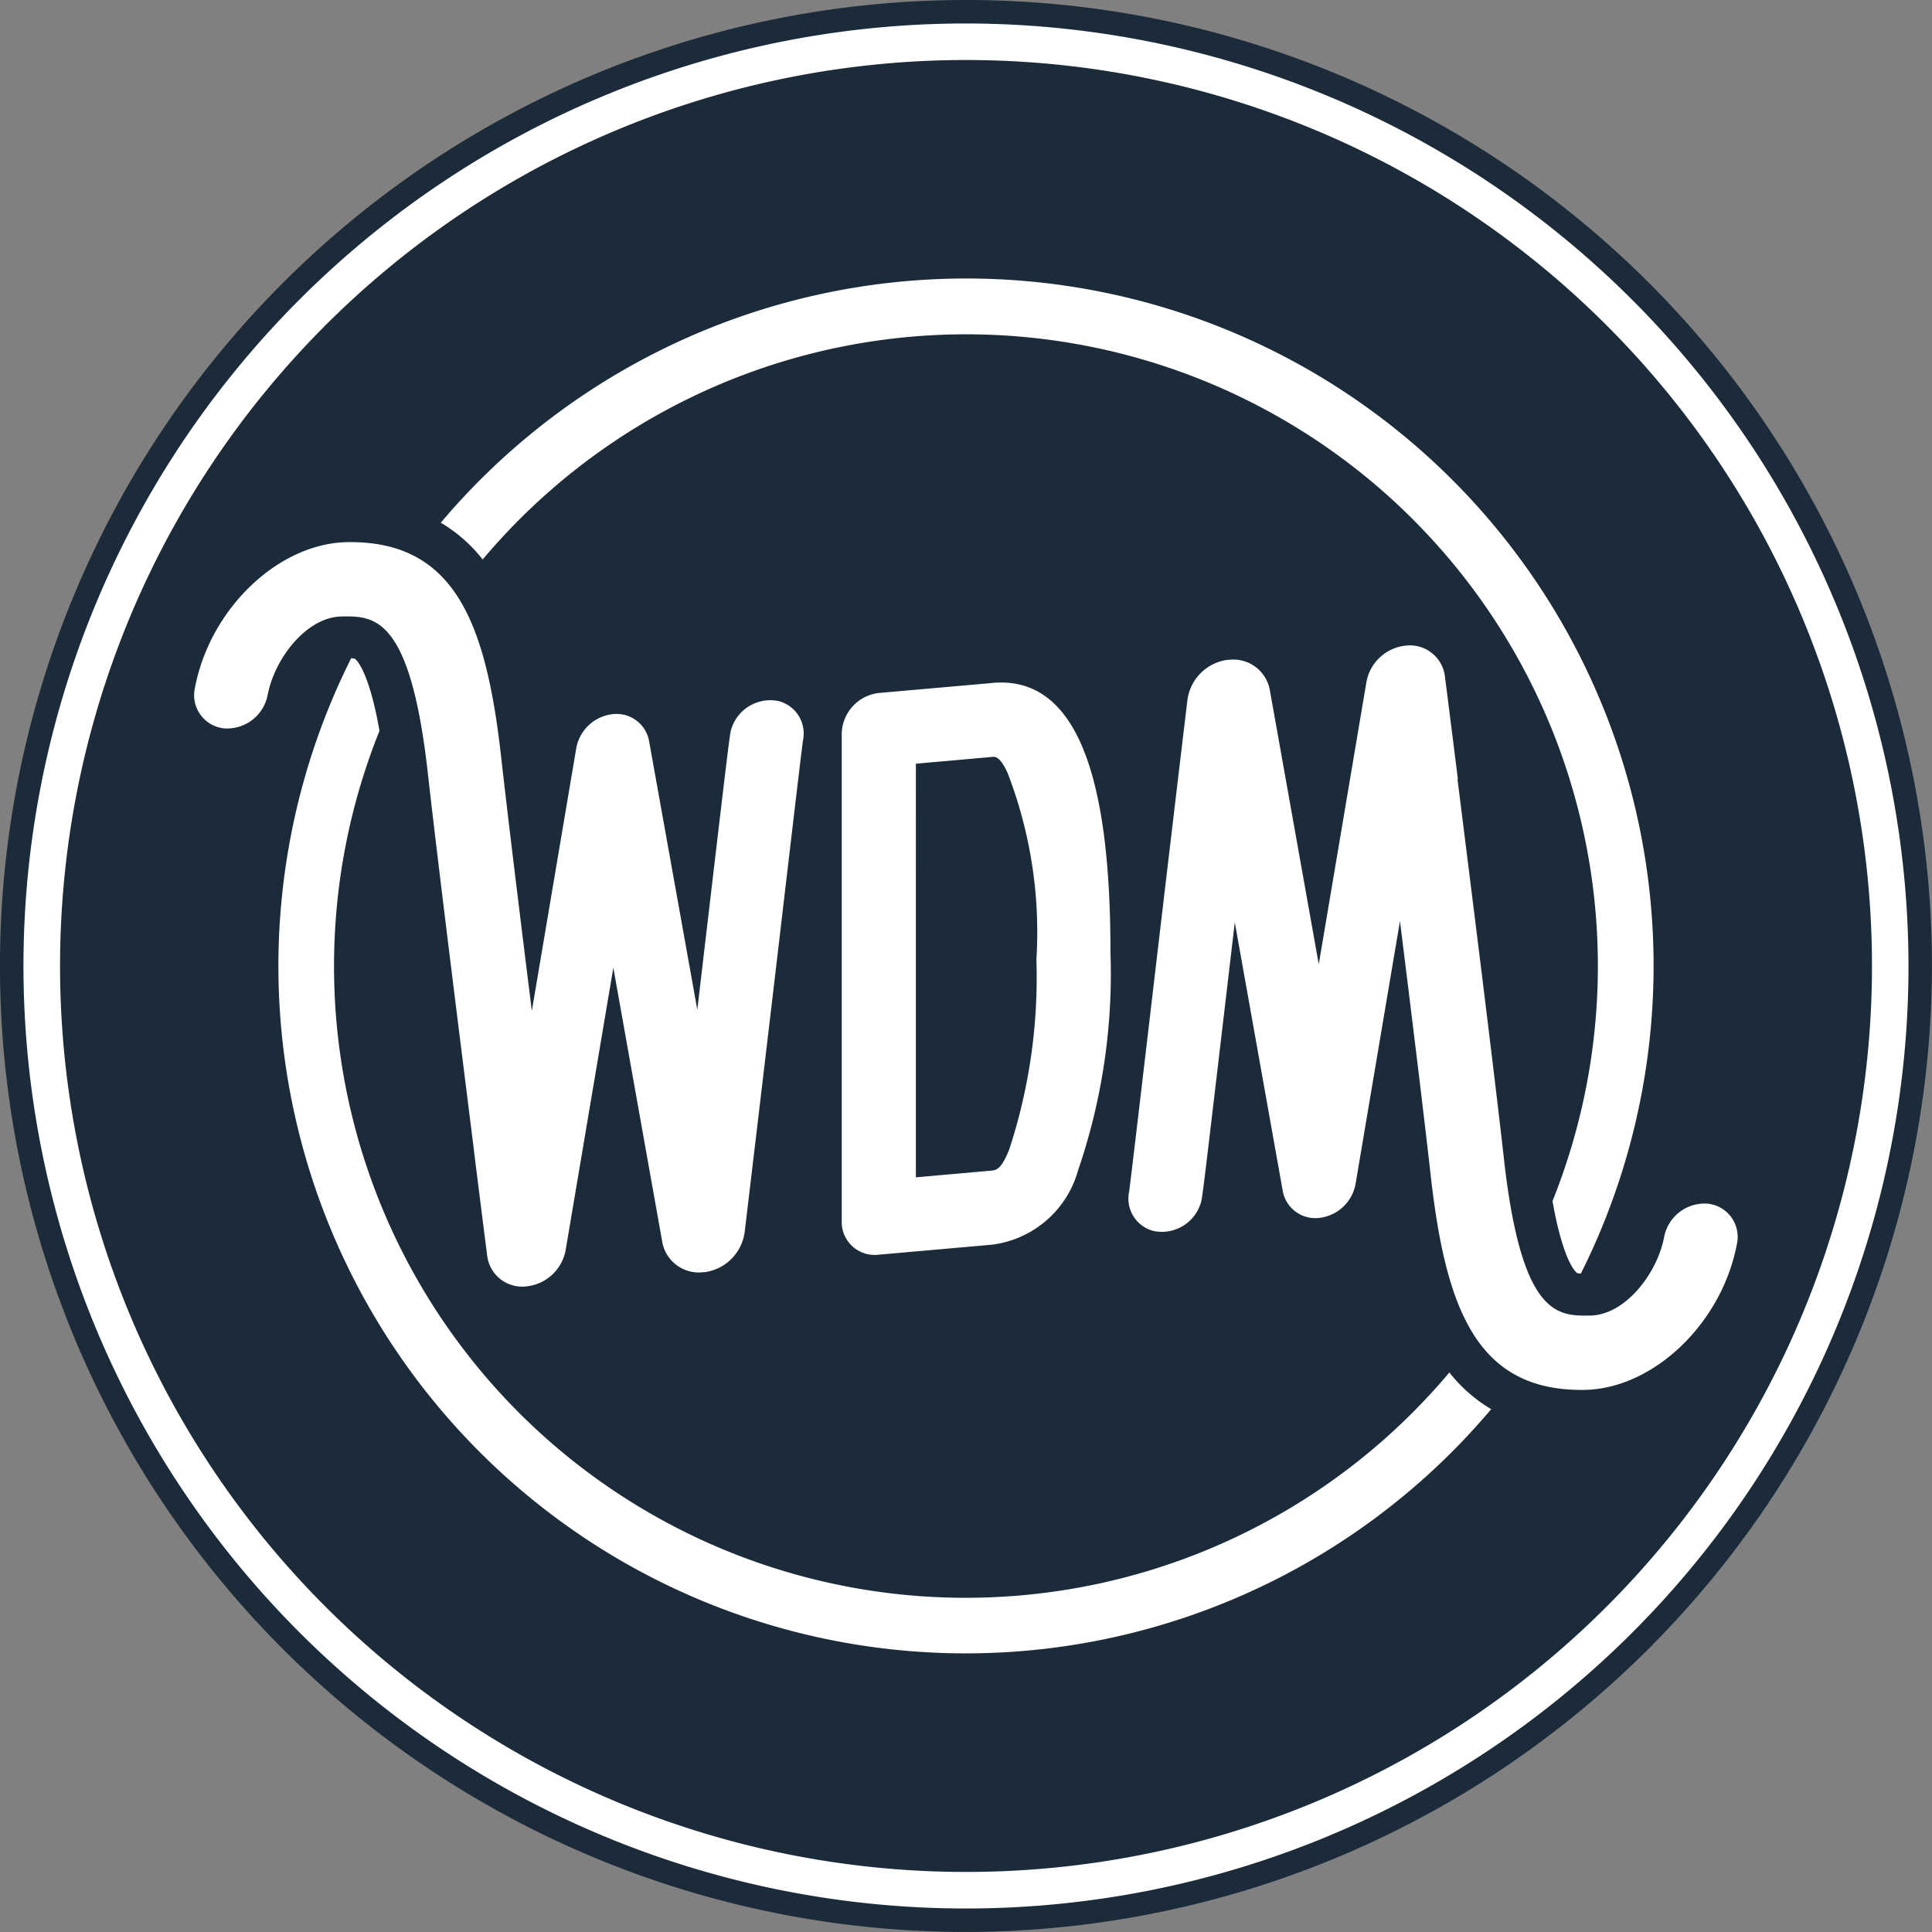
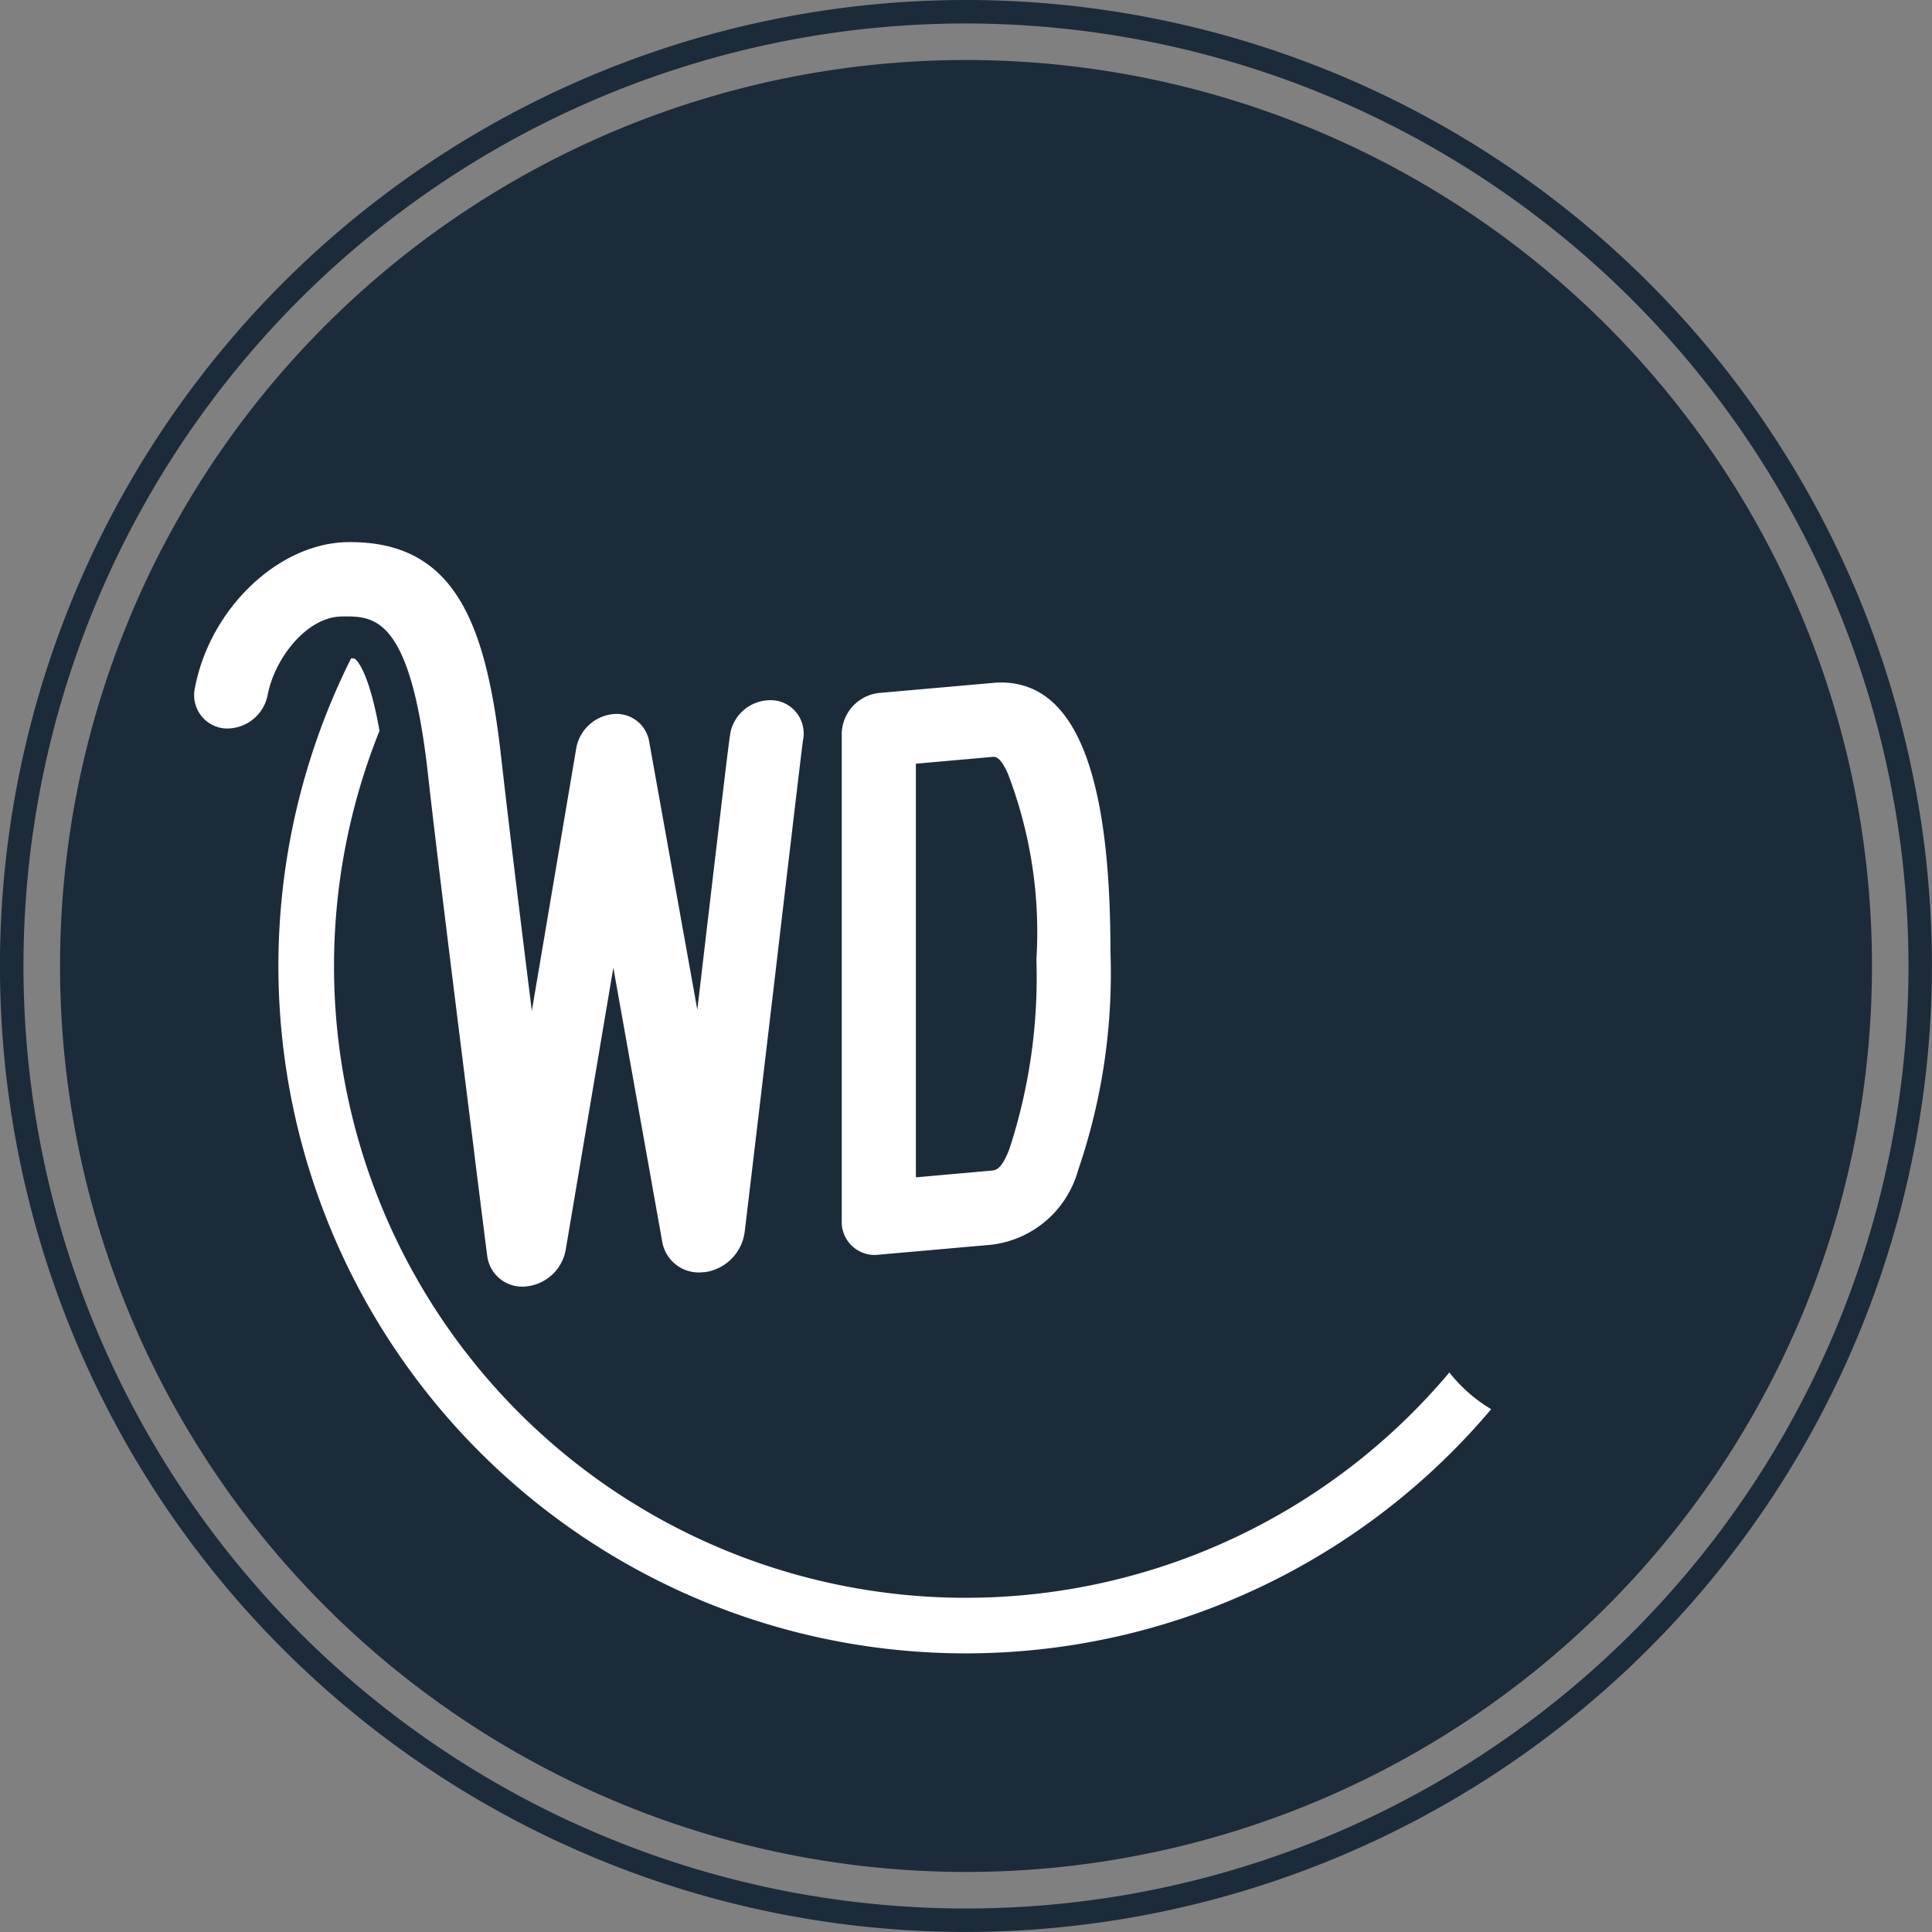
<svg xmlns="http://www.w3.org/2000/svg" width="60.001" height="60.001">
  <rect width="100%" height="100%" fill="#808080" stroke="none" />
  <defs>
    <clipPath id="a">
      <path fill="none" d="M0 0h60.001v60.001H0z" data-name="Rectangle 40" />
    </clipPath>
  </defs>
  <g data-name="Group 943">
    <g data-name="Group 736">
      <g clip-path="url(#a)" data-name="Group 157">
-         <path fill="#fff" d="M59.576 30A29.575 29.575 0 1 1 30 .422 29.575 29.575 0 0 1 59.576 30" data-name="Path 64" />
        <path fill="#1c2b39" d="M58.137 30A28.136 28.136 0 1 1 30.001 1.864 28.136 28.136 0 0 1 58.137 30" data-name="Path 65" />
        <path fill="#1c2b39" d="M29.999 60a30 30 0 1 1 30-30 30.034 30.034 0 0 1-30 30m0-59.271A29.271 29.271 0 1 0 59.271 30 29.3 29.3 0 0 0 29.999.729" data-name="Path 66" />
-         <path fill="#fff" d="M14.991 17.375a19.618 19.618 0 0 1 33.224 19.927c.352 1.984.762 2.233.767 2.236a.44.44 0 0 0 .114.015 21.347 21.347 0 0 0-35.406-23.32 4.72 4.72 0 0 1 1.3 1.142" data-name="Path 67" />
        <path fill="#fff" d="M45.01 42.626a19.618 19.618 0 0 1-33.224-19.931c-.352-1.985-.762-2.234-.767-2.236a.4.4 0 0 0-.114-.015 21.347 21.347 0 0 0 35.406 23.32 4.72 4.72 0 0 1-1.3-1.142" data-name="Path 68" />
        <path fill="#fff" d="m30.814 21.211-3.523.311a1.3 1.3 0 0 0-1.15 1.265v15.142a1.022 1.022 0 0 0 1.15 1.037l3.5-.309a3.183 3.183 0 0 0 2.689-2.308 18.83 18.83 0 0 0 1.007-6.763c0-4.3-.62-8.659-3.67-8.376m.53 14.477c-.244.629-.41.654-.556.668l-2.347.209V23.718l2.373-.211c.083-.008.239-.027.48.51a13.73 13.73 0 0 1 .89 5.783 17.15 17.15 0 0 1-.84 5.887" data-name="Path 69" />
        <path fill="#fff" d="M14.728 35.811c.18 1.431.324 2.578.4 3.168a1.094 1.094 0 0 0 1.188.975 1.385 1.385 0 0 0 1.253-1.141l1.479-8.759 1.519 8.513a1.151 1.151 0 0 0 1.273.943h.039a1.45 1.45 0 0 0 1.248-1.251c.2-1.667.648-5.437 1.039-8.763.355-3.026.723-6.153.771-6.5a1.038 1.038 0 0 0-.766-1.225 1.266 1.266 0 0 0-1.456.861c-.052.162-.052.162-.833 6.8l-.226 1.928-1.496-8.335a1.027 1.027 0 0 0-1.133-.846 1.294 1.294 0 0 0-1.131 1.061l-1.379 8.155c-.358-2.875-.734-5.933-.951-7.867-.467-4.168-1.43-6.741-4.778-6.691-2.138.034-4.265 2.06-4.733 4.521a1.036 1.036 0 0 0 .91 1.263 1.282 1.282 0 0 0 1.347-1.036c.217-1.141 1.215-2.427 2.3-2.439 1-.015 2.125-.032 2.673 4.848.324 2.891 1 8.262 1.445 11.815" data-name="Path 70" />
-         <path fill="#fff" d="M45.276 24.19c-.18-1.431-.324-2.578-.4-3.168a1.094 1.094 0 0 0-1.188-.974 1.385 1.385 0 0 0-1.253 1.141l-1.479 8.759-1.519-8.513a1.151 1.151 0 0 0-1.273-.943h-.039a1.45 1.45 0 0 0-1.248 1.251c-.2 1.667-.648 5.437-1.039 8.764-.355 3.026-.723 6.153-.771 6.5a1.038 1.038 0 0 0 .766 1.225 1.265 1.265 0 0 0 1.456-.861c.052-.162.052-.162.833-6.8.074-.632.151-1.281.226-1.928l1.488 8.335a1.027 1.027 0 0 0 1.133.846 1.294 1.294 0 0 0 1.131-1.061l1.378-8.157c.358 2.875.734 5.933.951 7.868.467 4.168 1.43 6.741 4.778 6.691 2.138-.034 4.265-2.06 4.733-4.521a1.037 1.037 0 0 0-.91-1.263 1.282 1.282 0 0 0-1.348 1.036c-.216 1.141-1.215 2.427-2.3 2.439-1 .015-2.125.032-2.673-4.848-.324-2.891-1-8.262-1.445-11.815" data-name="Path 71" />
      </g>
    </g>
  </g>
</svg>